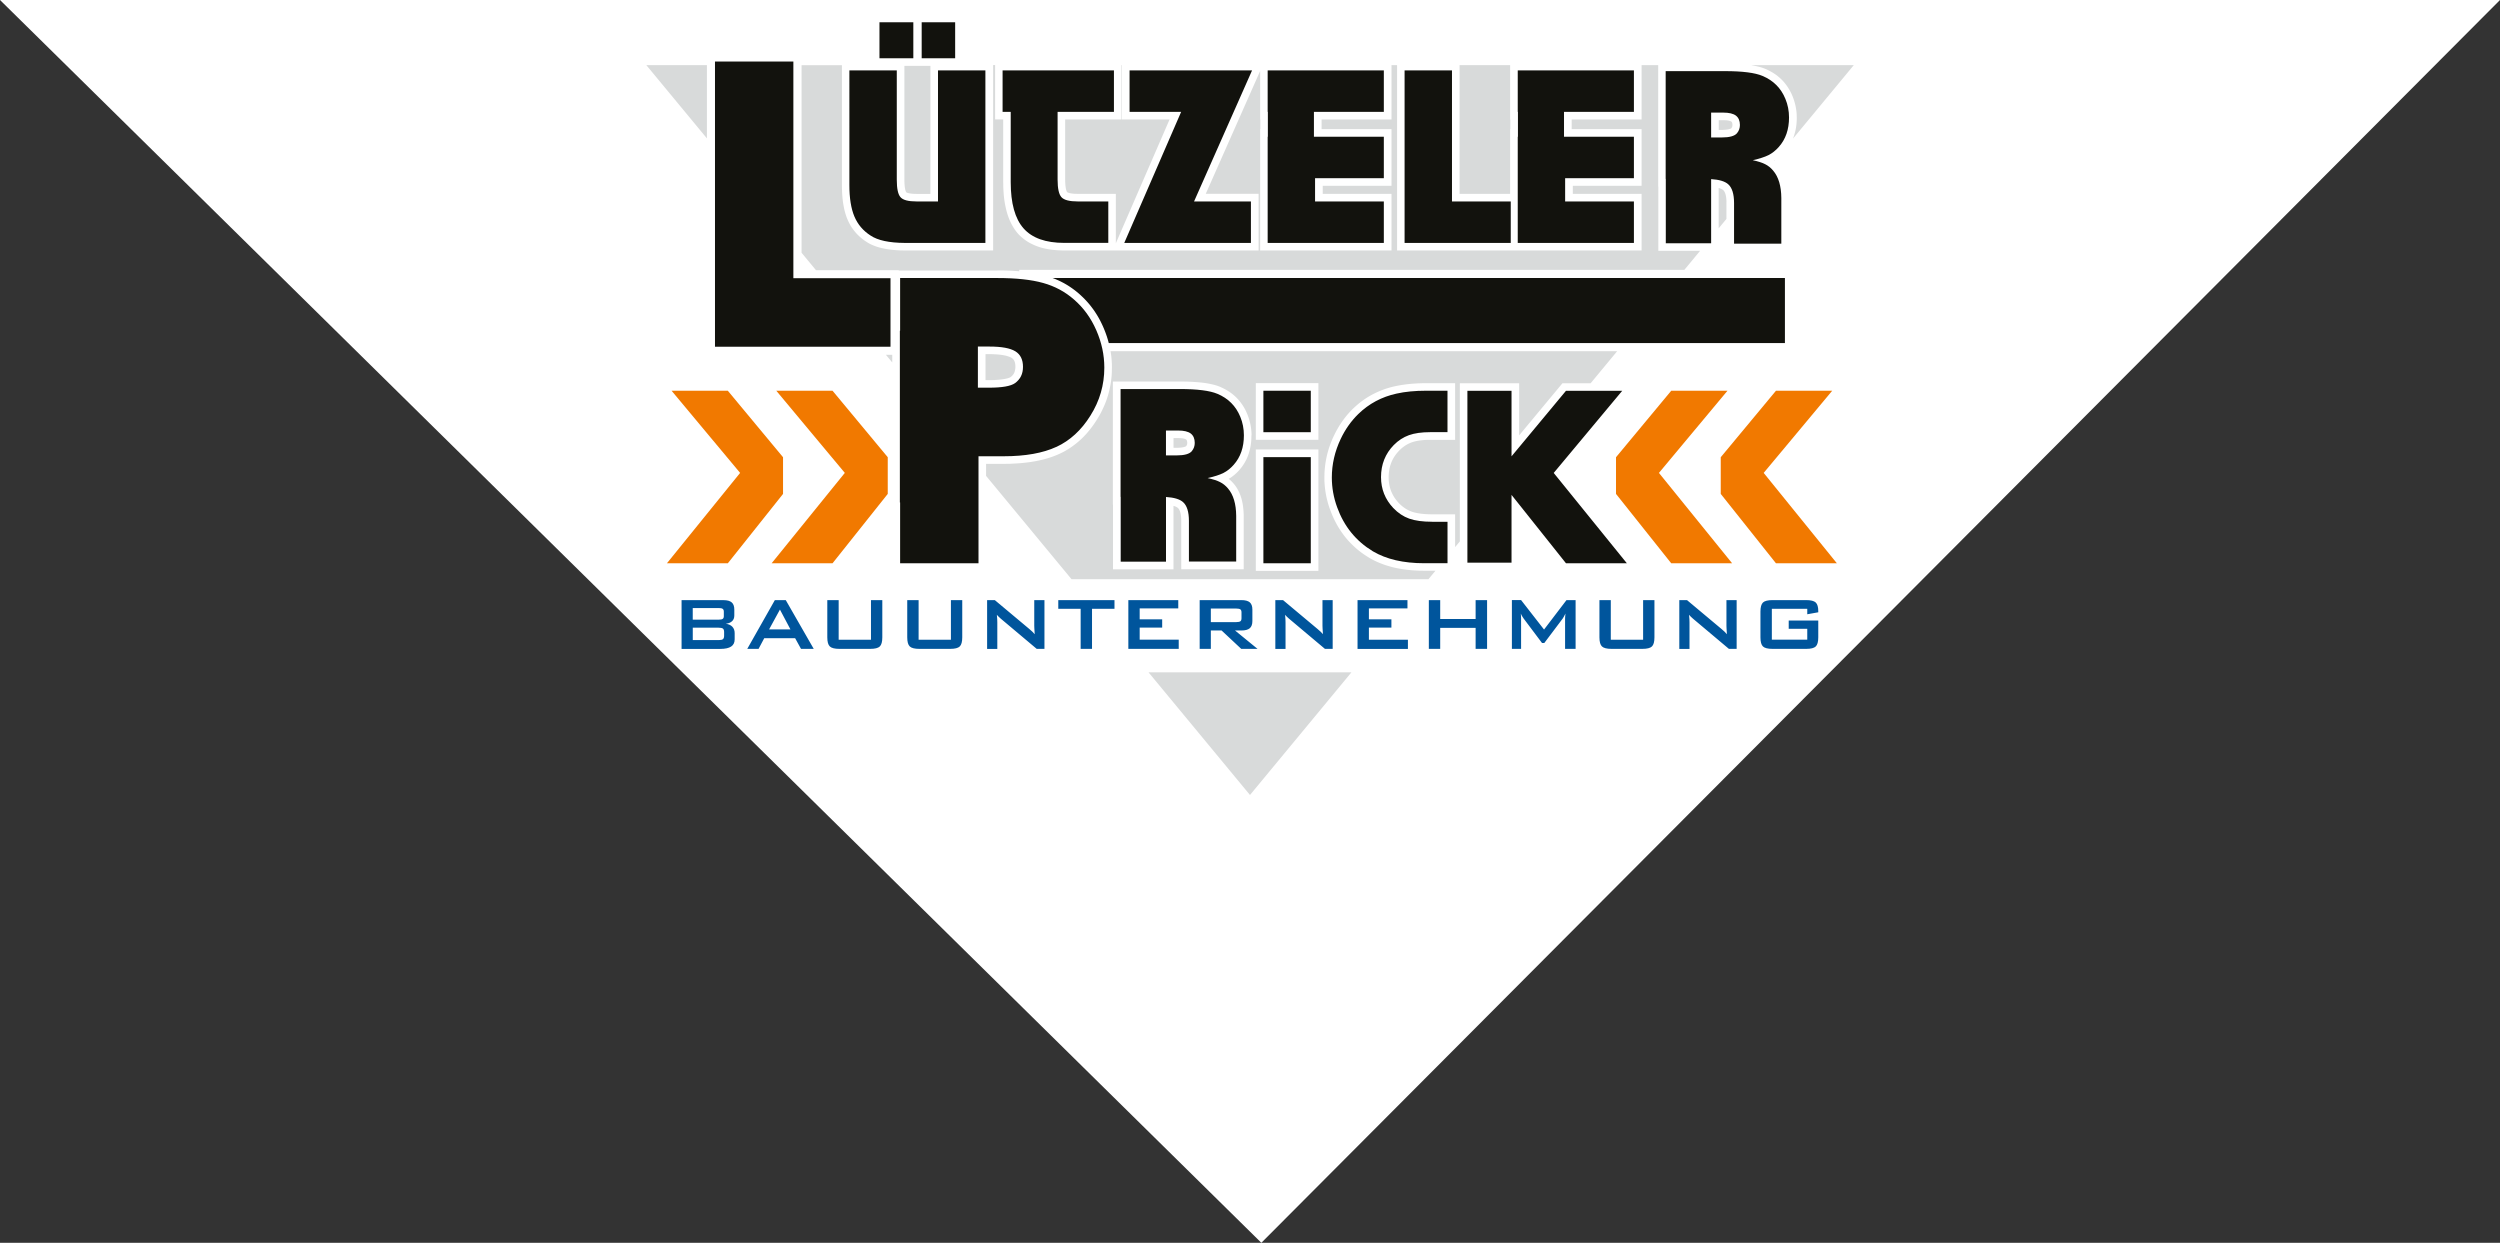
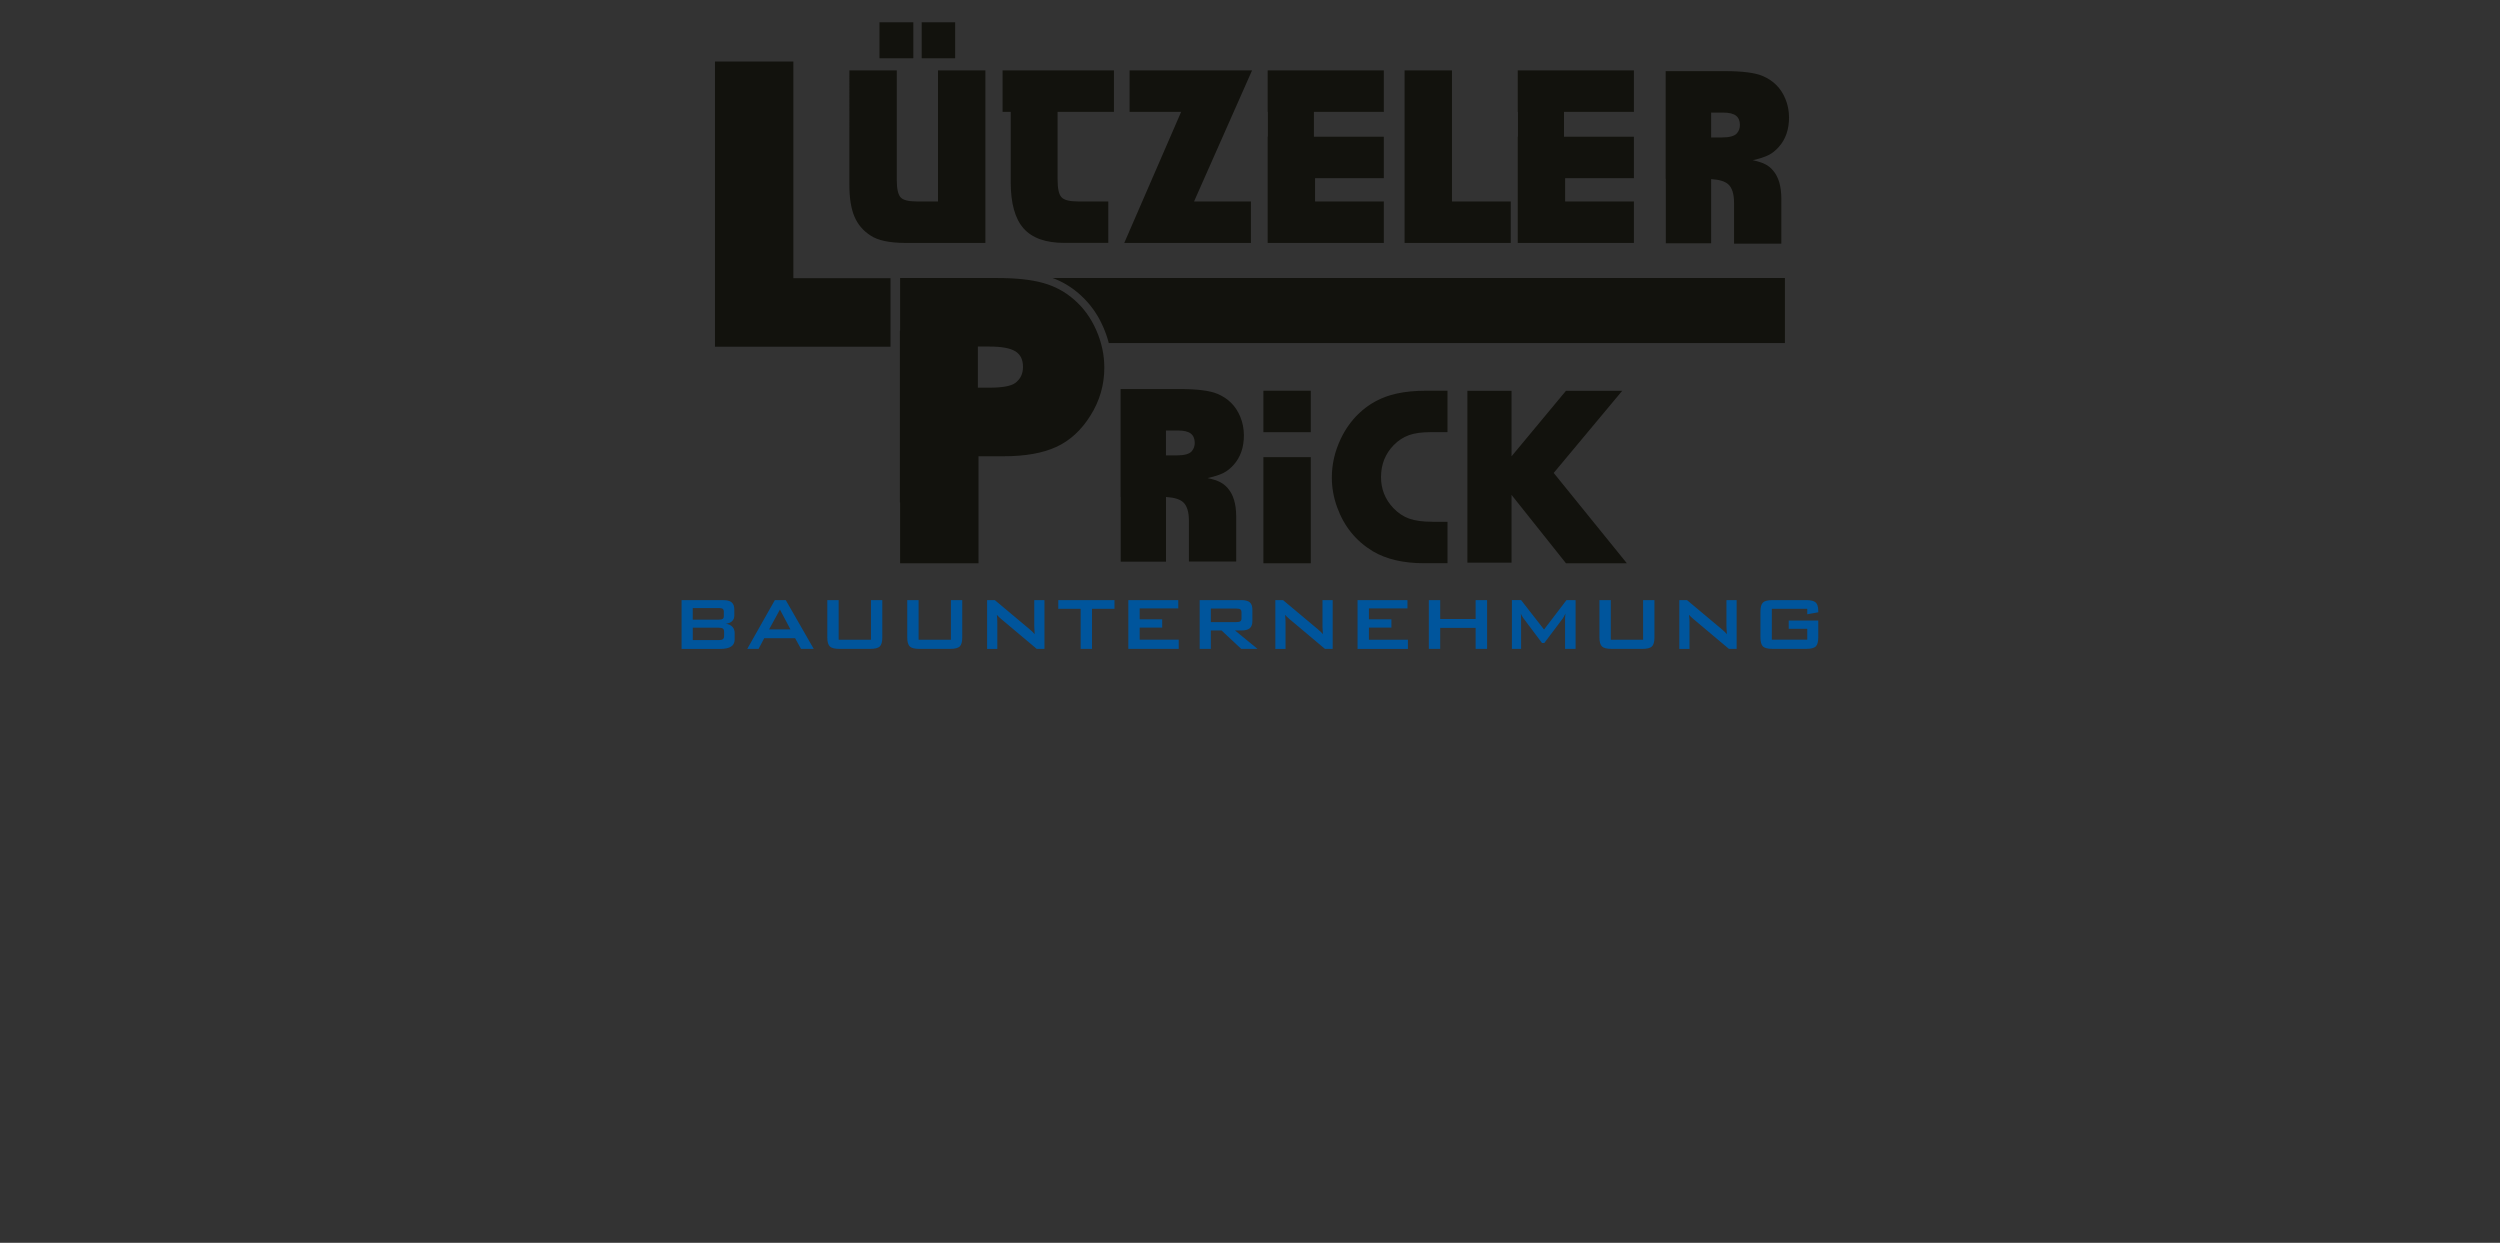
<svg xmlns="http://www.w3.org/2000/svg" id="Ebene_1" data-name="Ebene 1" viewBox="0 0 772.15 383.85">
  <rect x="0" y="0" width="772.15" height="383.85" fill="#333333" stroke="none" />
  <defs>
    <style>
      .cls-1 {
        fill: #12120d;
      }

      .cls-2 {
        fill: #d8dada;
      }

      .cls-3 {
        fill: #f17900;
      }

      .cls-4 {
        fill: #fff;
      }

      .cls-5 {
        fill: #00559c;
      }
    </style>
  </defs>
-   <polygon class="cls-4" points="0 0 772.15 0 389.58 383.85 0 0" />
  <g>
-     <path class="cls-2" d="M466.42,59.88h-15.62V20.11h15.62v16.78h.06v3h-.06v19.99ZM218.34,20.11h-18.72l18.72,22.63v-22.63ZM328.99,55.5v.47s.02.43.02.43l.02.41.03.38.04.35.04.32.05.29.05.26.06.23.06.2.06.16.05.13.05.1.04.06.02.03h0s.02.02.02.02l.05.03.07.04.1.05.13.05.16.06.2.06.23.05.25.05.28.04.31.04.34.03.36.02h.39s.43.02.43.02h11.74v15.25l16.59-38.23h-14.7v-16.78h-.15v16.78h-17.4v18.6ZM533.24,62.28l-.02-.43-.03-.4-.04-.38-.05-.35-.06-.32-.07-.29-.08-.26-.08-.23-.09-.21-.09-.18-.09-.15-.09-.13-.09-.11-.09-.09-.09-.08-.07-.06-.1-.07-.12-.07-.14-.07-.16-.08-.18-.08-.21-.08-.23-.07-.14-.04v12.47l2.4-2.9v-5.33ZM532.49,40.1l.34-.02.32-.03.29-.04.26-.04.23-.05.2-.05.17-.05.14-.05.11-.05.08-.04.05-.03.03-.02h0s0,0,0,0l.09-.11.07-.11.06-.11.05-.12.04-.12.03-.14.02-.15v-.19s0-.12,0-.12v-.13s-.02-.12-.02-.12l-.02-.1-.02-.09-.02-.08-.02-.07-.02-.05-.02-.04-.02-.04-.02-.03-.02-.03-.02-.03-.03-.03-.03-.03-.02-.02-.03-.02-.05-.03-.07-.04-.08-.04-.1-.04-.11-.04-.13-.04-.15-.04-.16-.04-.18-.03-.2-.03-.21-.02-.23-.02h-.24s-.26-.02-.26-.02h-.29s-1.42,0-1.42,0v3h1.28s.37-.02.37-.02ZM547.97,49.73l.03.03.24-.29-.15.09-.19.11.07.05ZM541.14,20.18l.36.06.35.07.35.07.34.07.33.08.33.08.32.08.31.09.31.09.3.1.29.1.28.11.29.12.7.32.69.35.67.37.64.4.62.43.59.46.57.49.54.51.51.54.48.57.45.59.43.62.4.64.37.66.34.68.3.69.16.4.15.4.14.4.13.41.12.41.11.41.1.41.09.42.08.42.07.42.06.42.05.43.04.43.03.43v.43s.02.43.02.43v.39s-.01.38-.01.38l-.02.38-.02.38-.03.38-.04.37-.05.37-.05.37-.06.36-.07.36-.08.35-.08.35-.09.35-.1.35-.1.34-.11.34-.12.34-.13.33-.02.05,18.8-22.72h-31.84.09s.37.07.37.07ZM279.33,55.5v.47s.02.44.02.44l.02.41.03.38.03.35.04.33.05.3.05.26.05.23.06.2.06.17.05.13.05.09.03.06.02.03h.01s0,.02,0,.02h.01s.03.03.03.03l.06.04.09.05.12.05.16.05.19.05.22.05.25.05.28.04.31.04.33.03.36.02h.39s.43.02.43.02h4.24V20.35h-8.04v35.15ZM366.66,136.52v-.12s-.03-.1-.03-.1l-.02-.09-.02-.08-.02-.07-.02-.05-.02-.04-.02-.04-.02-.03-.02-.03-.02-.03-.03-.03-.03-.03-.02-.02-.03-.02-.05-.03-.07-.04-.08-.04-.1-.04-.11-.04-.13-.04-.15-.04-.16-.04-.18-.03-.2-.03-.21-.02-.23-.02h-.24s-.26-.02-.26-.02h-.29s-1.42,0-1.42,0v3h1.28s.37-.02.37-.02l.34-.02.32-.03.29-.04.26-.04.23-.05.2-.05.17-.05.14-.05.11-.05.08-.04.05-.03.03-.02h0s0,0,0,0l.09-.11.07-.11.06-.11.05-.12.04-.12.03-.14.02-.15v-.19s0-.12,0-.12v-.13ZM313.59,113.85l.02-.27v-.29s0-.3,0-.3l-.02-.28-.03-.26-.04-.24-.05-.22-.06-.2-.07-.18-.07-.16-.08-.15-.09-.14-.09-.13-.1-.12-.11-.11-.13-.11-.14-.11-.17-.11-.07-.04-.1-.05-.11-.05-.11-.05-.12-.05-.13-.05-.14-.05-.14-.05-.15-.05-.16-.05-.17-.05-.18-.05-.19-.05-.2-.04-.2-.04-.21-.04-.22-.04-.22-.04-.23-.03-.24-.03-.25-.03-.25-.03-.26-.02-.27-.02-.27-.02-.28-.02h-.29s-.3-.03-.3-.03h-.3s-.31-.02-.31-.02h-.32s-.33,0-.33,0h-1.25v8.02h1.42s.35,0,.35,0h.34s.33-.02.33-.02h.32s.31-.03.31-.03l.3-.02.3-.02.29-.02.28-.02.27-.03.26-.03.25-.03.24-.03.23-.03.22-.04.21-.04.2-.04.19-.04.18-.04.17-.04.16-.04.14-.04.14-.05.13-.05.11-.04.1-.04.09-.04.08-.04.07-.04.05-.03h.02s.18-.15.18-.15l.18-.16.16-.16.14-.16.13-.16.12-.17.1-.17.09-.18.08-.19.07-.2.06-.21.05-.22.04-.24.03-.25ZM443.33,176.31l-2.15,2.59h-110.22l-26.4-31.92v-3.72h6.06s.64-.01.64-.01h.63s.62-.04.62-.04l.62-.03.61-.03.6-.04.6-.04.59-.05.59-.06.58-.06.57-.07.56-.07.56-.08.55-.09.54-.09.54-.1.53-.11.53-.11.52-.12.51-.12.5-.13.5-.14.49-.14.48-.15.48-.16.47-.16.46-.17.46-.18.45-.18.44-.19.44-.2.43-.2.43-.21.42-.22.42-.23.41-.24.41-.25.4-.25.4-.26.39-.27.39-.28.39-.29.38-.29.38-.3.37-.31.37-.32.36-.32.36-.33.35-.34.35-.35.34-.36.34-.36.33-.37.33-.38.32-.39.32-.39.31-.4.31-.41.3-.42.3-.42.29-.43.29-.44.28-.44.28-.45.28-.46.27-.47.26-.47.25-.47.24-.48.23-.48.22-.48.22-.48.21-.49.2-.49.19-.49.18-.5.17-.5.16-.5.15-.5.14-.5.13-.51.12-.51.11-.51.11-.52.1-.52.09-.52.08-.52.07-.52.06-.53.05-.53.04-.53.03-.53.02-.53v-.54s.02-.54.02-.54v-.4s-.01-.4-.01-.4v-.4s-.03-.4-.03-.4l-.02-.4-.03-.4-.03-.4-.04-.4-.04-.4-.05-.4-.06-.4-.06-.4-.06-.33h156.48l-8.19,9.9h-8.71l-13.37,16.1v-16.09h-18.32v48.84l-1.46,1.76v-10.13h-7.6s-.49-.01-.49-.01l-.47-.02-.46-.02-.44-.03-.43-.04-.42-.04-.4-.05-.38-.06-.37-.06-.36-.07-.34-.07-.33-.08-.31-.08-.29-.09-.28-.09-.27-.1-.26-.11-.26-.12-.26-.12-.26-.13-.26-.14-.25-.15-.25-.16-.25-.17-.25-.18-.25-.19-.25-.2-.24-.21-.24-.22-.24-.23-.24-.24-.19-.21-.19-.22-.18-.22-.18-.22-.17-.22-.16-.22-.16-.22-.15-.23-.14-.23-.14-.23-.13-.23-.12-.23-.12-.24-.11-.24-.11-.24-.1-.24-.09-.25-.09-.25-.08-.25-.08-.25-.07-.26-.06-.26-.06-.26-.05-.27-.05-.27-.04-.27-.03-.27-.03-.28-.02-.28-.02-.29v-.29s-.01-.29-.01-.29v-.32s.01-.31.01-.31l.02-.31.02-.3.03-.3.04-.29.04-.29.05-.29.05-.28.06-.28.07-.27.07-.27.08-.27.09-.26.09-.26.1-.26.1-.25.11-.25.12-.25.12-.24.13-.24.14-.24.14-.24.15-.23.16-.23.16-.23.17-.23.18-.22.18-.22.19-.22.2-.22.21-.22.22-.22.22-.21.22-.2.22-.19.23-.18.23-.17.23-.17.23-.16.24-.15.24-.14.24-.14.25-.13.25-.12.25-.11.26-.11.26-.1.26-.09.28-.09.29-.08.3-.08.32-.07.33-.07.34-.06.35-.05.36-.05.38-.04.39-.04.4-.03.41-.02.43-.02h.44s.46-.01.46-.01h7.72v-17.49h-9.31s-.33,0-.33,0h-.33s-.32.01-.32.01h-.32s-.32.02-.32.02h-.32s-.32.02-.32.02l-.31.02-.31.02-.31.02-.31.02-.31.02-.3.02-.3.03-.3.03-.3.03-.3.03-.29.03-.29.04-.29.04-.29.04-.29.04-.29.04-.29.05-.28.05-.28.05-.28.05-.28.05-.27.05-.27.06-.27.06-.45.1-.46.11-.46.12-.45.13-.45.13-.44.14-.44.15-.44.16-.43.16-.43.17-.43.18-.42.18-.42.19-.41.2-.41.2-.41.21-.4.22-.4.23-.4.23-.39.24-.39.25-.38.25-.38.26-.37.27-.37.28-.37.28-.36.29-.36.3-.35.3-.35.31-.35.32-.34.32-.24.23-.23.23-.22.23-.22.23-.22.24-.22.24-.21.24-.21.24-.21.25-.2.25-.2.25-.2.25-.2.26-.19.26-.19.26-.19.26-.18.26-.18.27-.18.27-.18.27-.17.27-.17.28-.17.28-.16.28-.16.28-.16.28-.16.29-.15.29-.15.29-.15.29-.14.29-.14.29-.18.38-.18.39-.17.39-.16.39-.16.39-.15.39-.15.4-.14.4-.14.4-.13.4-.12.4-.12.4-.11.4-.11.4-.1.4-.09.4-.09.4-.08.41-.08.41-.07.41-.07.41-.06.41-.05.41-.05.41-.04.41-.04.41-.03.41-.03.41-.02.41v.41s-.02.41-.02.41v.41s0,.32,0,.32v.32s.01.32.01.32v.32s.03.32.03.32l.02.32.02.32.03.31.03.32.03.32.04.31.04.31.04.31.05.31.05.31.05.31.06.31.06.31.06.31.07.31.07.31.08.31.08.31.08.31.08.31.09.31.09.31.1.31.1.31.1.3.11.3.11.3.22.58.23.59.24.58.25.57.26.56.27.55.28.54.29.54.3.53.31.52.32.51.33.5.34.49.35.49.36.48.37.47.38.46.39.45.4.44.41.43.42.42.43.42.44.41.45.4.46.39.47.38.48.37.49.36.5.35.51.34.51.33.53.33.44.26.44.24.45.24.46.23.46.22.47.21.47.2.48.19.49.19.49.18.5.17.51.16.51.15.52.15.52.14.53.13.54.12.54.11.55.1.56.1.56.09.57.08.57.07.58.07.59.06.59.05.6.04.61.03.61.03.62.02h.62s.62.02.62.02h3.44ZM386.55,134.49v-.43s-.02-.43-.02-.43l-.03-.43-.04-.43-.05-.43-.06-.42-.07-.42-.08-.42-.09-.42-.1-.41-.11-.41-.12-.41-.13-.41-.14-.4-.15-.4-.16-.4-.3-.69-.34-.68-.37-.66-.4-.64-.43-.62-.46-.59-.48-.57-.51-.54-.54-.51-.57-.49-.59-.46-.62-.43-.64-.4-.67-.37-.69-.35-.7-.32-.29-.12-.28-.11-.29-.1-.3-.1-.31-.09-.31-.09-.32-.08-.33-.08-.33-.08-.34-.07-.35-.07-.35-.07-.36-.06-.37-.06-.38-.05-.39-.05-.39-.05-.4-.04-.41-.04-.42-.04-.43-.03-.43-.03-.44-.03-.45-.03-.46-.02-.46-.02-.47-.02h-.48s-.49-.02-.49-.02h-.5s-.51-.01-.51-.01h-.51s-20.62,0-20.62,0v37.99h.04v20.02h18.68v-19.61l.14.04.23.07.21.08.18.08.16.08.14.08.12.07.1.07.07.06.09.09.08.09.09.11.09.13.09.16.09.18.09.21.08.23.08.26.07.29.06.32.05.35.04.38.03.4.02.43v.47s0,14.85,0,14.85h19.29v-16.84s-.02-.37-.02-.37l-.02-.37-.02-.36-.03-.36-.03-.36-.04-.35-.04-.35-.05-.35-.05-.34-.06-.34-.07-.33-.07-.33-.08-.32-.08-.32-.09-.32-.1-.31-.1-.31-.11-.3-.12-.3-.12-.29-.13-.29-.14-.29-.14-.28-.15-.28-.16-.27-.16-.27-.17-.26-.18-.25-.18-.25-.19-.24-.2-.24-.34-.38-.36-.37-.38-.35-.39-.33-.07-.05.19-.11.26-.16.26-.17.25-.18.25-.18.24-.19.24-.19.24-.2.23-.21.23-.21.23-.22.22-.23.22-.23.22-.24.23-.27.22-.27.22-.28.21-.28.2-.29.2-.29.19-.3.18-.3.17-.31.17-.31.16-.31.15-.32.14-.32.14-.33.13-.33.12-.34.11-.34.1-.34.1-.35.09-.35.08-.35.08-.35.07-.36.06-.36.05-.37.05-.37.04-.37.03-.38.02-.38.02-.38v-.38s.01-.39.01-.39ZM407.2,138.83h-19.33v37.48h19.33v-37.48ZM407.2,118.34h-19.33v17.49h19.33v-17.49ZM275.58,111.95v-2.36h-1.95l1.95,2.36ZM308.04,83.53h.55s.55,0,.55,0h.54s.54.02.54.02h.53s.52.03.52.03l.52.02.51.02.51.03.5.03.49.03.49.03.48.04h.04s0-.43,0-.43h205.42l4.87-5.89h-12.91v-19.86h-.04V20.11h-5.13v16.78h-21.59v3h21.59v17.49h-21.24v2.49h21.24v17.49h-75.52V20.11h-1.72v16.78h-21.59v3h21.59v17.49h-21.24v2.49h21.24v17.49h-40.57v-37.48h.06v-3h-.06v-14.96l-16.8,37.94h16.32v17.49h-60.57s-.56-.02-.56-.02l-.56-.02-.55-.03-.54-.04-.54-.05-.53-.06-.52-.07-.51-.08-.5-.09-.5-.1-.49-.11-.48-.12-.47-.13-.47-.15-.46-.16-.45-.17-.44-.18-.43-.19-.42-.2-.42-.21-.41-.22-.4-.23-.39-.25-.38-.26-.37-.27-.36-.28-.35-.29-.34-.3-.33-.31-.32-.32-.31-.34-.29-.35-.28-.36-.27-.37-.26-.38-.25-.39-.24-.4-.23-.41-.22-.42-.21-.43-.2-.44-.19-.45-.18-.46-.17-.47-.16-.47-.15-.48-.14-.49-.13-.5-.12-.51-.11-.52-.11-.53-.1-.54-.09-.55-.08-.55-.07-.56-.06-.57-.05-.58-.04-.59-.04-.6-.03-.61-.02-.62v-.63s-.02-.63-.02-.63v-19.37h-2.5v-16.78h-.61v57.26h-27.73s-.47-.01-.47-.01h-.46s-.45-.03-.45-.03l-.44-.02-.44-.03-.43-.03-.42-.04-.42-.04-.41-.05-.4-.05-.4-.06-.39-.06-.39-.07-.38-.07-.37-.08-.37-.08-.36-.09-.35-.09-.35-.1-.34-.1-.33-.11-.33-.12-.32-.12-.32-.13-.31-.13-.31-.14-.3-.15-.29-.15-.28-.16-.28-.17-.25-.16-.47-.31-.48-.34-.46-.36-.45-.37-.43-.39-.42-.4-.4-.42-.38-.43-.36-.44-.35-.46-.33-.47-.31-.48-.29-.5-.27-.51-.25-.52-.23-.52-.12-.28-.11-.27-.1-.28-.1-.28-.09-.29-.09-.29-.09-.29-.08-.3-.08-.3-.08-.31-.07-.31-.07-.31-.06-.32-.06-.32-.06-.32-.06-.33-.05-.33-.05-.34-.04-.34-.04-.35-.04-.35-.03-.35-.03-.36-.03-.36-.02-.37-.02-.37-.02-.37v-.38s-.03-.38-.03-.38v-.39s-.01-.39-.01-.39v-.39s0-37.04,0-37.04h-12.46v57.94l4.45,5.38h25.56v.1h30.49ZM386.07,245.54l31.33-37.88h-62.66l31.33,37.88Z" />
-     <path class="cls-3" d="M534.98,173.97h-18.81l-17.05-21.42v-11.33l17.05-20.53h17.37l-21.16,25.37,22.6,27.91ZM239.77,120.69l21.16,25.37-22.6,27.91h18.81l17.05-21.42v-11.33l-17.05-20.53h-17.37ZM565.89,120.69h-17.37l-17.05,20.53v11.33l17.05,21.42h18.81l-22.6-27.91,21.16-25.37ZM224.8,173.97l17.05-21.42v-11.33l-17.05-20.53h-17.37l21.16,25.37-22.6,27.91h18.81Z" />
    <path class="cls-5" d="M386.01,194.03c.53-.46.8-1.2.8-2.22v-3.54c0-1.02-.27-1.77-.8-2.23-.54-.46-1.41-.69-2.6-.69h-12.88v15.06h3.45v-5.68h3.32l6.07,5.68h5.03l-6.95-5.68h1.96c1.2,0,2.06-.23,2.6-.7ZM381.86,192.15h-7.88v-4.19h7.88c.61,0,1.02.09,1.25.26s.34.48.34.92v1.81c0,.45-.11.76-.34.93s-.64.26-1.25.26ZM422.79,197.58h12.06v2.84h-15.56v-15.06h15.42v2.56h-11.91v3.37h6.95v2.56h-6.95v3.73ZM407.85,195.06c.28.26.52.53.75.8-.05-.85-.09-1.44-.11-1.79-.02-.35-.03-.62-.03-.81v-7.91h3.15v15.06h-2.39l-11.06-9.3c-.27-.24-.5-.45-.7-.64-.2-.19-.38-.38-.55-.58.04.46.08.9.11,1.32.02.41.03.77.03,1.07v8.14h-3.15v-15.06h2.39l10.61,8.88c.36.3.68.57.95.84ZM533.23,185.35h3.15v15.06h-2.39l-11.06-9.3c-.27-.24-.5-.45-.7-.64-.2-.19-.38-.38-.55-.58.04.46.08.9.11,1.32.02.41.03.77.03,1.07v8.14h-3.15v-15.06h2.39l10.61,8.88c.36.3.68.57.95.84.28.26.53.53.75.8-.05-.85-.09-1.44-.11-1.79-.02-.35-.03-.62-.03-.81v-7.91ZM483.83,185.35h2.81v15.06h-3.25v-9.3c0-.18,0-.41.03-.69.02-.28.06-.58.09-.92-.19.39-.35.71-.5.96-.14.25-.27.46-.38.62l-5.66,7.52h-.7l-5.67-7.55c-.21-.29-.39-.55-.53-.81-.15-.25-.27-.5-.36-.73.03.31.05.6.07.85.01.26.02.51.02.74v9.3h-2.84v-15.06h2.84l7.09,9.1,6.94-9.1ZM352,187.91v3.37h6.95v2.56h-6.95v3.73h12.06v2.84h-15.56v-15.06h15.42v2.56h-11.91ZM455.76,185.35h3.54v15.06h-3.54v-6.48h-10.94v6.48h-3.51v-15.06h3.51v5.84h10.94v-5.84ZM239.32,185.35l-8.52,15.06h3.49l1.75-3.29h9.55l1.81,3.29h3.93l-8.64-15.06h-3.37ZM237.54,194.4l3.35-6.13,3.25,6.13h-6.59ZM224.2,192.65c.84-.11,1.48-.37,1.93-.81.45-.43.67-1.01.67-1.73v-1.83c0-1.02-.27-1.76-.8-2.22-.53-.47-1.39-.7-2.58-.7h-12.91v15.06h11.97c1.49,0,2.6-.24,3.34-.73.73-.48,1.09-1.23,1.09-2.22v-1.92c0-.81-.23-1.46-.71-1.97-.47-.5-1.14-.81-2-.92ZM213.96,187.8h7.99c.61,0,1.03.08,1.26.25.23.17.35.45.35.84v1.42c0,.4-.12.68-.35.84-.23.16-.65.24-1.26.24h-7.99v-3.59ZM223.65,196.35c0,.5-.12.85-.35,1.05-.23.2-.68.3-1.34.3h-7.99v-3.83h7.99c.66,0,1.11.1,1.34.29.23.19.35.54.35,1.05v1.14ZM507.5,185.35h3.49v11.5c0,1.38-.26,2.31-.77,2.81-.52.5-1.5.75-2.97.75h-9.51c-1.45,0-2.44-.25-2.96-.75-.52-.5-.78-1.43-.78-2.81v-11.5h3.51v12.23h9.98v-12.23ZM326.86,185.35h17.36v2.69h-6.94v12.37h-3.51v-12.37h-6.91v-2.69ZM560.81,186.09c.52.5.78,1.39.78,2.68v.34l-3.4.61v-1.68h-10.94v9.53h10.94v-3.35h-5.73v-2.56h9.13v5.18c0,1.38-.26,2.32-.77,2.82-.52.5-1.5.75-2.96.75h-10.39c-1.46,0-2.45-.25-2.97-.75-.51-.5-.77-1.43-.77-2.82v-7.93c0-1.37.26-2.31.77-2.81.52-.5,1.5-.75,2.97-.75h10.39c1.44,0,2.43.25,2.95.74ZM319.44,185.35h3.15v15.06h-2.39l-11.06-9.3c-.27-.24-.5-.45-.7-.64-.2-.19-.38-.38-.55-.58.04.46.08.9.11,1.32.02.41.03.77.03,1.07v8.14h-3.15v-15.06h2.39l10.61,8.88c.36.3.68.57.95.84.28.26.53.53.75.8-.05-.85-.09-1.44-.11-1.79-.02-.35-.03-.62-.03-.81v-7.91ZM269.02,185.35h3.49v11.5c0,1.38-.26,2.31-.77,2.81-.52.5-1.5.75-2.97.75h-9.51c-1.45,0-2.44-.25-2.96-.75-.52-.5-.78-1.43-.78-2.81v-11.5h3.51v12.23h9.98v-12.23ZM293.71,185.35h3.49v11.5c0,1.38-.26,2.31-.77,2.81-.52.5-1.5.75-2.97.75h-9.51c-1.45,0-2.44-.25-2.96-.75-.52-.5-.78-1.43-.78-2.81v-11.5h3.51v12.23h9.98v-12.23Z" />
    <path class="cls-1" d="M376.01,121.64c-2.35-.99-6.22-1.48-11.64-1.48h-18.27v33.3h.04v20.02h13.99v-19.98c2.46.15,4.21.67,5.23,1.55,1.24,1.07,1.85,3.02,1.85,5.86v12.52h14.6v-14.1c-.03-3.69-.87-6.52-2.53-8.46-.73-.87-1.55-1.52-2.45-1.97-.89-.47-2.17-.87-3.84-1.24,2.08-.47,3.7-.99,4.86-1.57,1.16-.59,2.21-1.43,3.18-2.52,2.11-2.37,3.16-5.4,3.16-9.1,0-2.03-.37-3.96-1.13-5.77-1.36-3.3-3.7-5.66-7.06-7.07ZM368.12,139.33c-.73.89-2.32,1.33-4.77,1.33h-3.23v-7.69h3.77c1.77,0,3.06.31,3.89.93.81.63,1.23,1.59,1.23,2.89,0,.96-.29,1.81-.89,2.53ZM325.03,85.86h226.26v20.09h-208.84l-.08-.31-.11-.39-.11-.39-.12-.39-.12-.39-.13-.38-.13-.39-.14-.38-.14-.38-.15-.38-.15-.38-.16-.38-.16-.38-.17-.38-.17-.38-.18-.37-.18-.37-.18-.36-.19-.36-.19-.36-.2-.35-.2-.35-.21-.35-.21-.34-.22-.34-.22-.34-.22-.33-.23-.33-.23-.32-.24-.32-.24-.32-.24-.31-.25-.31-.25-.3-.26-.3-.26-.3-.27-.29-.27-.29-.27-.29-.28-.28-.28-.28-.29-.27-.29-.27-.29-.27-.29-.26-.28-.24-.29-.24-.29-.24-.29-.23-.3-.23-.3-.22-.3-.22-.31-.22-.31-.21-.31-.21-.31-.2-.32-.2-.32-.19-.32-.19-.32-.18-.33-.18-.33-.17-.33-.17-.34-.17-.34-.16-.34-.15-.34-.15-.35-.15-.35-.14-.35-.14-.28-.11ZM275.05,107.1h-54.22V19h24.21v66.93h30v21.17ZM326.3,138.02c4.16-1.94,7.67-5.13,10.46-9.61,2.89-4.56,4.32-9.52,4.32-14.85,0-3.97-.84-7.82-2.49-11.59-1.65-3.77-3.94-6.92-6.87-9.45-2.75-2.42-5.93-4.12-9.56-5.13-3.61-1.01-8.33-1.52-14.12-1.52h-30.03v16.29h-.08v53.03h.08v18.77h24.21v-33.04h7.75c6.7,0,12.14-.97,16.32-2.91ZM302.03,119.75v-12.71h3.6c3.7,0,6.34.48,7.95,1.45,1.59.97,2.38,2.58,2.38,4.8s-.81,3.83-2.45,5.04c-1.34.95-4.03,1.41-8.08,1.41h-3.4ZM404.85,173.97h-14.64v-32.79h14.64v32.79ZM404.85,133.49h-14.64v-12.8h14.64v12.8ZM442.32,161.16h4.76v12.8h-7.18c-6.46,0-11.75-1.24-15.9-3.7-5.2-3.16-8.87-7.67-11.01-13.59-1.09-2.98-1.64-6.05-1.64-9.17,0-4.09.91-8.06,2.73-11.91,1.39-2.94,3.2-5.52,5.46-7.73,3.3-3.2,7.23-5.29,11.79-6.29,2.68-.6,5.72-.89,9.1-.89h6.64v12.8h-5.38c-2.61,0-4.78.31-6.53.93-1.73.63-3.3,1.64-4.68,3.05-2.62,2.68-3.94,5.98-3.94,9.91,0,3.69,1.27,6.86,3.78,9.53,1.49,1.56,3.13,2.65,4.94,3.29,1.81.64,4.16.96,7.05.96ZM483.67,173.97l-16.82-21.12v20.93h-13.63v-53.08h13.63v20.24l16.82-20.24h17.37l-21.16,25.37,22.6,27.91h-18.81ZM295.01,18h-10.34V6.88h10.34v11.13ZM282.09,18h-10.46V6.88h10.46v11.13ZM514.51,75.13h13.99v-19.81c2.46.15,4.21.67,5.23,1.55,1.24,1.07,1.85,3.02,1.85,5.86v12.52h14.6v-14.1c-.03-3.69-.87-6.52-2.53-8.46-.73-.87-1.55-1.52-2.45-1.97-.89-.47-2.17-.87-3.84-1.24,2.08-.47,3.7-.99,4.86-1.57,1.16-.59,2.21-1.43,3.18-2.52,2.11-2.37,3.16-5.4,3.16-9.1,0-2.03-.37-3.96-1.13-5.77-1.36-3.3-3.7-5.66-7.06-7.07-2.35-.99-6.22-1.48-11.64-1.48h-18.27v33.3h.04v19.86ZM528.5,34.78h3.77c1.77,0,3.06.31,3.89.93.81.63,1.23,1.59,1.23,2.89,0,.96-.29,1.81-.89,2.53-.73.89-2.32,1.33-4.77,1.33h-3.23v-7.69ZM263.89,66.87c-1.03-2.45-1.55-5.69-1.55-9.73V21.75h14.64v33.76c0,2.76.39,4.57,1.17,5.42.77.87,2.42,1.29,4.96,1.29h6.6V21.75h14.64v53.28h-24.9c-4.82-.03-8.34-.79-10.55-2.27-2.32-1.48-3.98-3.45-5.01-5.89ZM466.61,75.03h-32.79V21.75h14.64v40.48h18.15v12.8ZM364.81,34.55h-15.93v-12.8h37.83l-17.92,40.48h17.57v12.8h-39.12l17.57-40.48ZM427.41,75.03h-35.88v-32.79h.06v-7.69h-.06v-12.8h35.88v12.8h-21.59v7.69h21.59v12.8h-21.24v7.18h21.24v12.8ZM312.16,34.55h-2.5v-12.8h34.39v12.8h-17.4v20.96c0,2.75.41,4.57,1.21,5.42.8.86,2.48,1.29,5.04,1.29h9.41v12.8h-13.59c-5.74,0-9.95-1.49-12.59-4.49-2.64-2.99-3.96-7.75-3.96-14.28v-21.7ZM504.65,75.03h-35.88v-32.79h.06v-7.69h-.06v-12.8h35.88v12.8h-21.59v7.69h21.59v12.8h-21.24v7.18h21.24v12.8Z" />
  </g>
</svg>